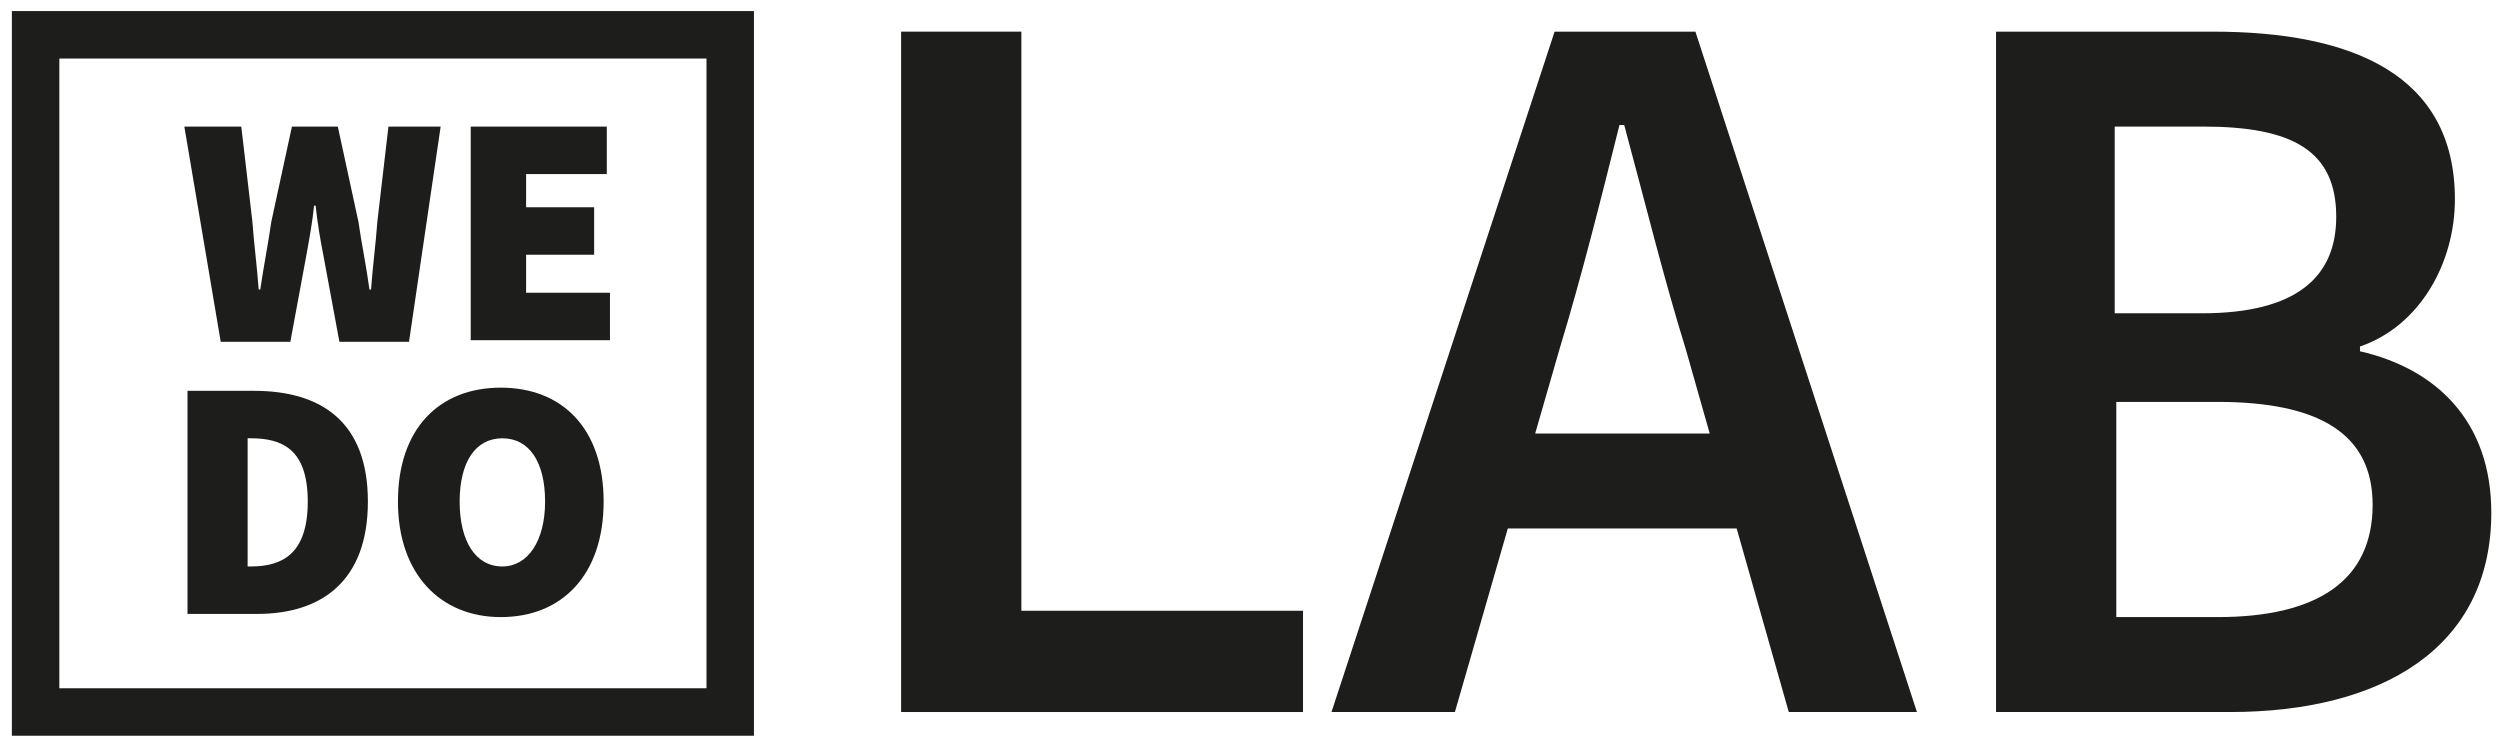
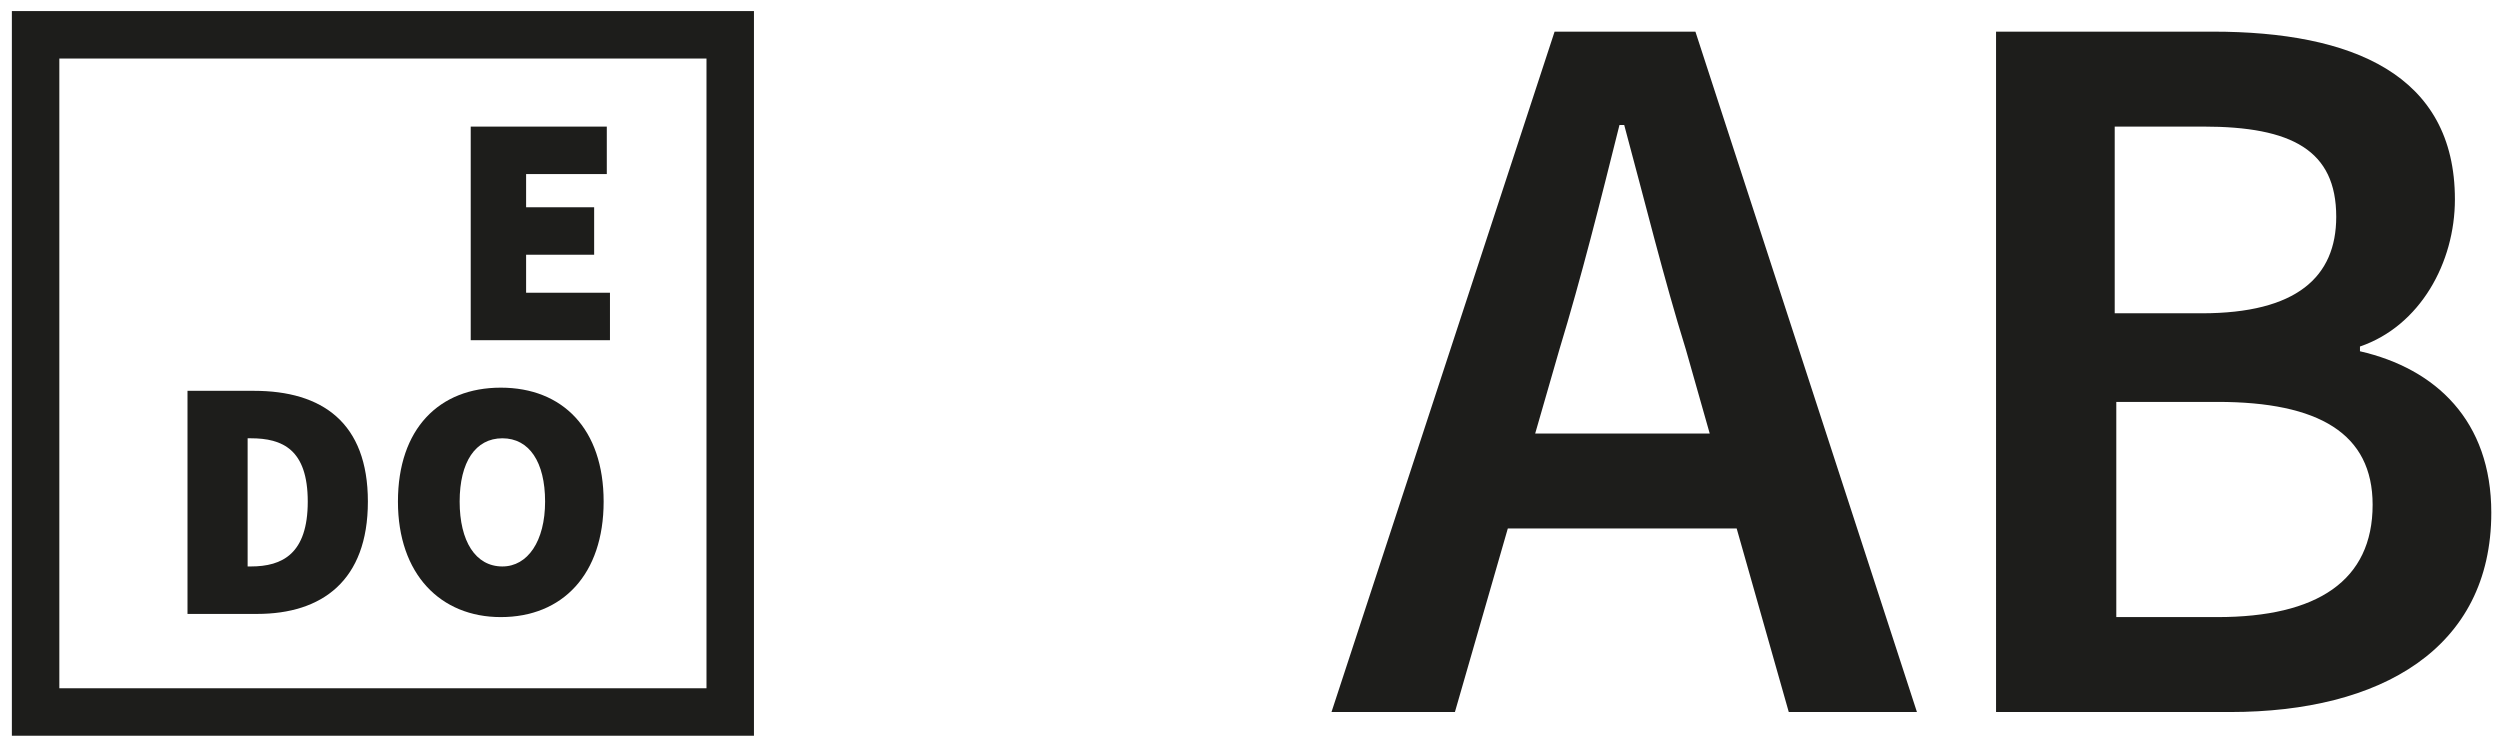
<svg xmlns="http://www.w3.org/2000/svg" version="1.0" id="Слой_1" x="0px" y="0px" viewBox="0 0 158 47" style="enable-background:new 0 0 158 47;" xml:space="preserve">
  <style type="text/css">
	.st0{fill:#1D1D1B;}
</style>
  <g>
    <g>
      <path class="st0" d="M11.95,24.7h4.1c4.3,0,7.2,2,7.2,7s-2.9,7.1-7,7.1h-4.4V24.7H11.95z M15.85,35.8c2,0,3.6-0.8,3.6-4.1    s-1.6-4-3.6-4h-0.2v8.1H15.85z" />
      <path class="st0" d="M25.15,31.7c0-4.6,2.6-7.2,6.5-7.2s6.5,2.6,6.5,7.2s-2.6,7.3-6.5,7.3C27.85,39,25.15,36.3,25.15,31.7    z M34.45,31.7c0-2.5-1-4-2.7-4c-1.7,0-2.7,1.5-2.7,4s1,4.1,2.7,4.1C33.35,35.8,34.45,34.2,34.45,31.7z" />
    </g>
    <g>
-       <path class="st0" d="M11.65,8h3.6l0.7,6c0.1,1.4,0.3,2.9,0.4,4.3h0.1c0.2-1.4,0.5-2.9,0.7-4.3l1.3-6h2.9l1.3,6    c0.2,1.4,0.5,2.8,0.7,4.3h0.1c0.1-1.4,0.3-2.9,0.4-4.3l0.7-6h3.3l-2,13.6h-4.4l-1-5.4c-0.2-1-0.4-2.2-0.5-3.2h-0.1    c-0.1,1-0.3,2.1-0.5,3.2l-1,5.4h-4.4L11.65,8z" />
      <path class="st0" d="M29.75,8h8.6v3h-5.1v2.1h4.3v3h-4.3v2.4h5.3v3h-8.8C29.75,21.5,29.75,8,29.75,8z" />
    </g>
    <path class="st0" d="M47.65,46.5H0.75V0.7h46.9C47.65,0.7,47.65,46.5,47.65,46.5z M3.75,43.5   h40.9V3.7H3.75V43.5z" />
  </g>
  <g>
-     <path class="st0" d="M56.95,2h7.6v36.6h17.8V45h-25.4V2z" />
    <path class="st0" d="M98.25,2h8.9l14,43h-8.1l-6.5-22.9c-1.4-4.5-2.6-9.4-3.9-14.2h-0.3c-1.2,4.8-2.4,9.6-3.8,14.2l-6.6,22.9   h-7.8L98.25,2z M92.45,27.4h20.2v6h-20.2V27.4z" />
    <path class="st0" d="M126.05,2h13.8c8.8,0,15.3,2.7,15.3,10.6c0,4-2.2,8-6,9.3v0.3c4.8,1.1,8.3,4.4,8.3,10.2   c0,8.6-7,12.6-16.5,12.6h-14.8V2H126.05z M139.15,19.8c6,0,8.5-2.3,8.5-6.1c0-4.2-2.8-5.7-8.4-5.7h-5.6v11.8H139.15z    M140.15,39c6.3,0,9.8-2.3,9.8-7.1c0-4.5-3.4-6.5-9.8-6.5h-6.4V39H140.15z" />
  </g>
</svg>